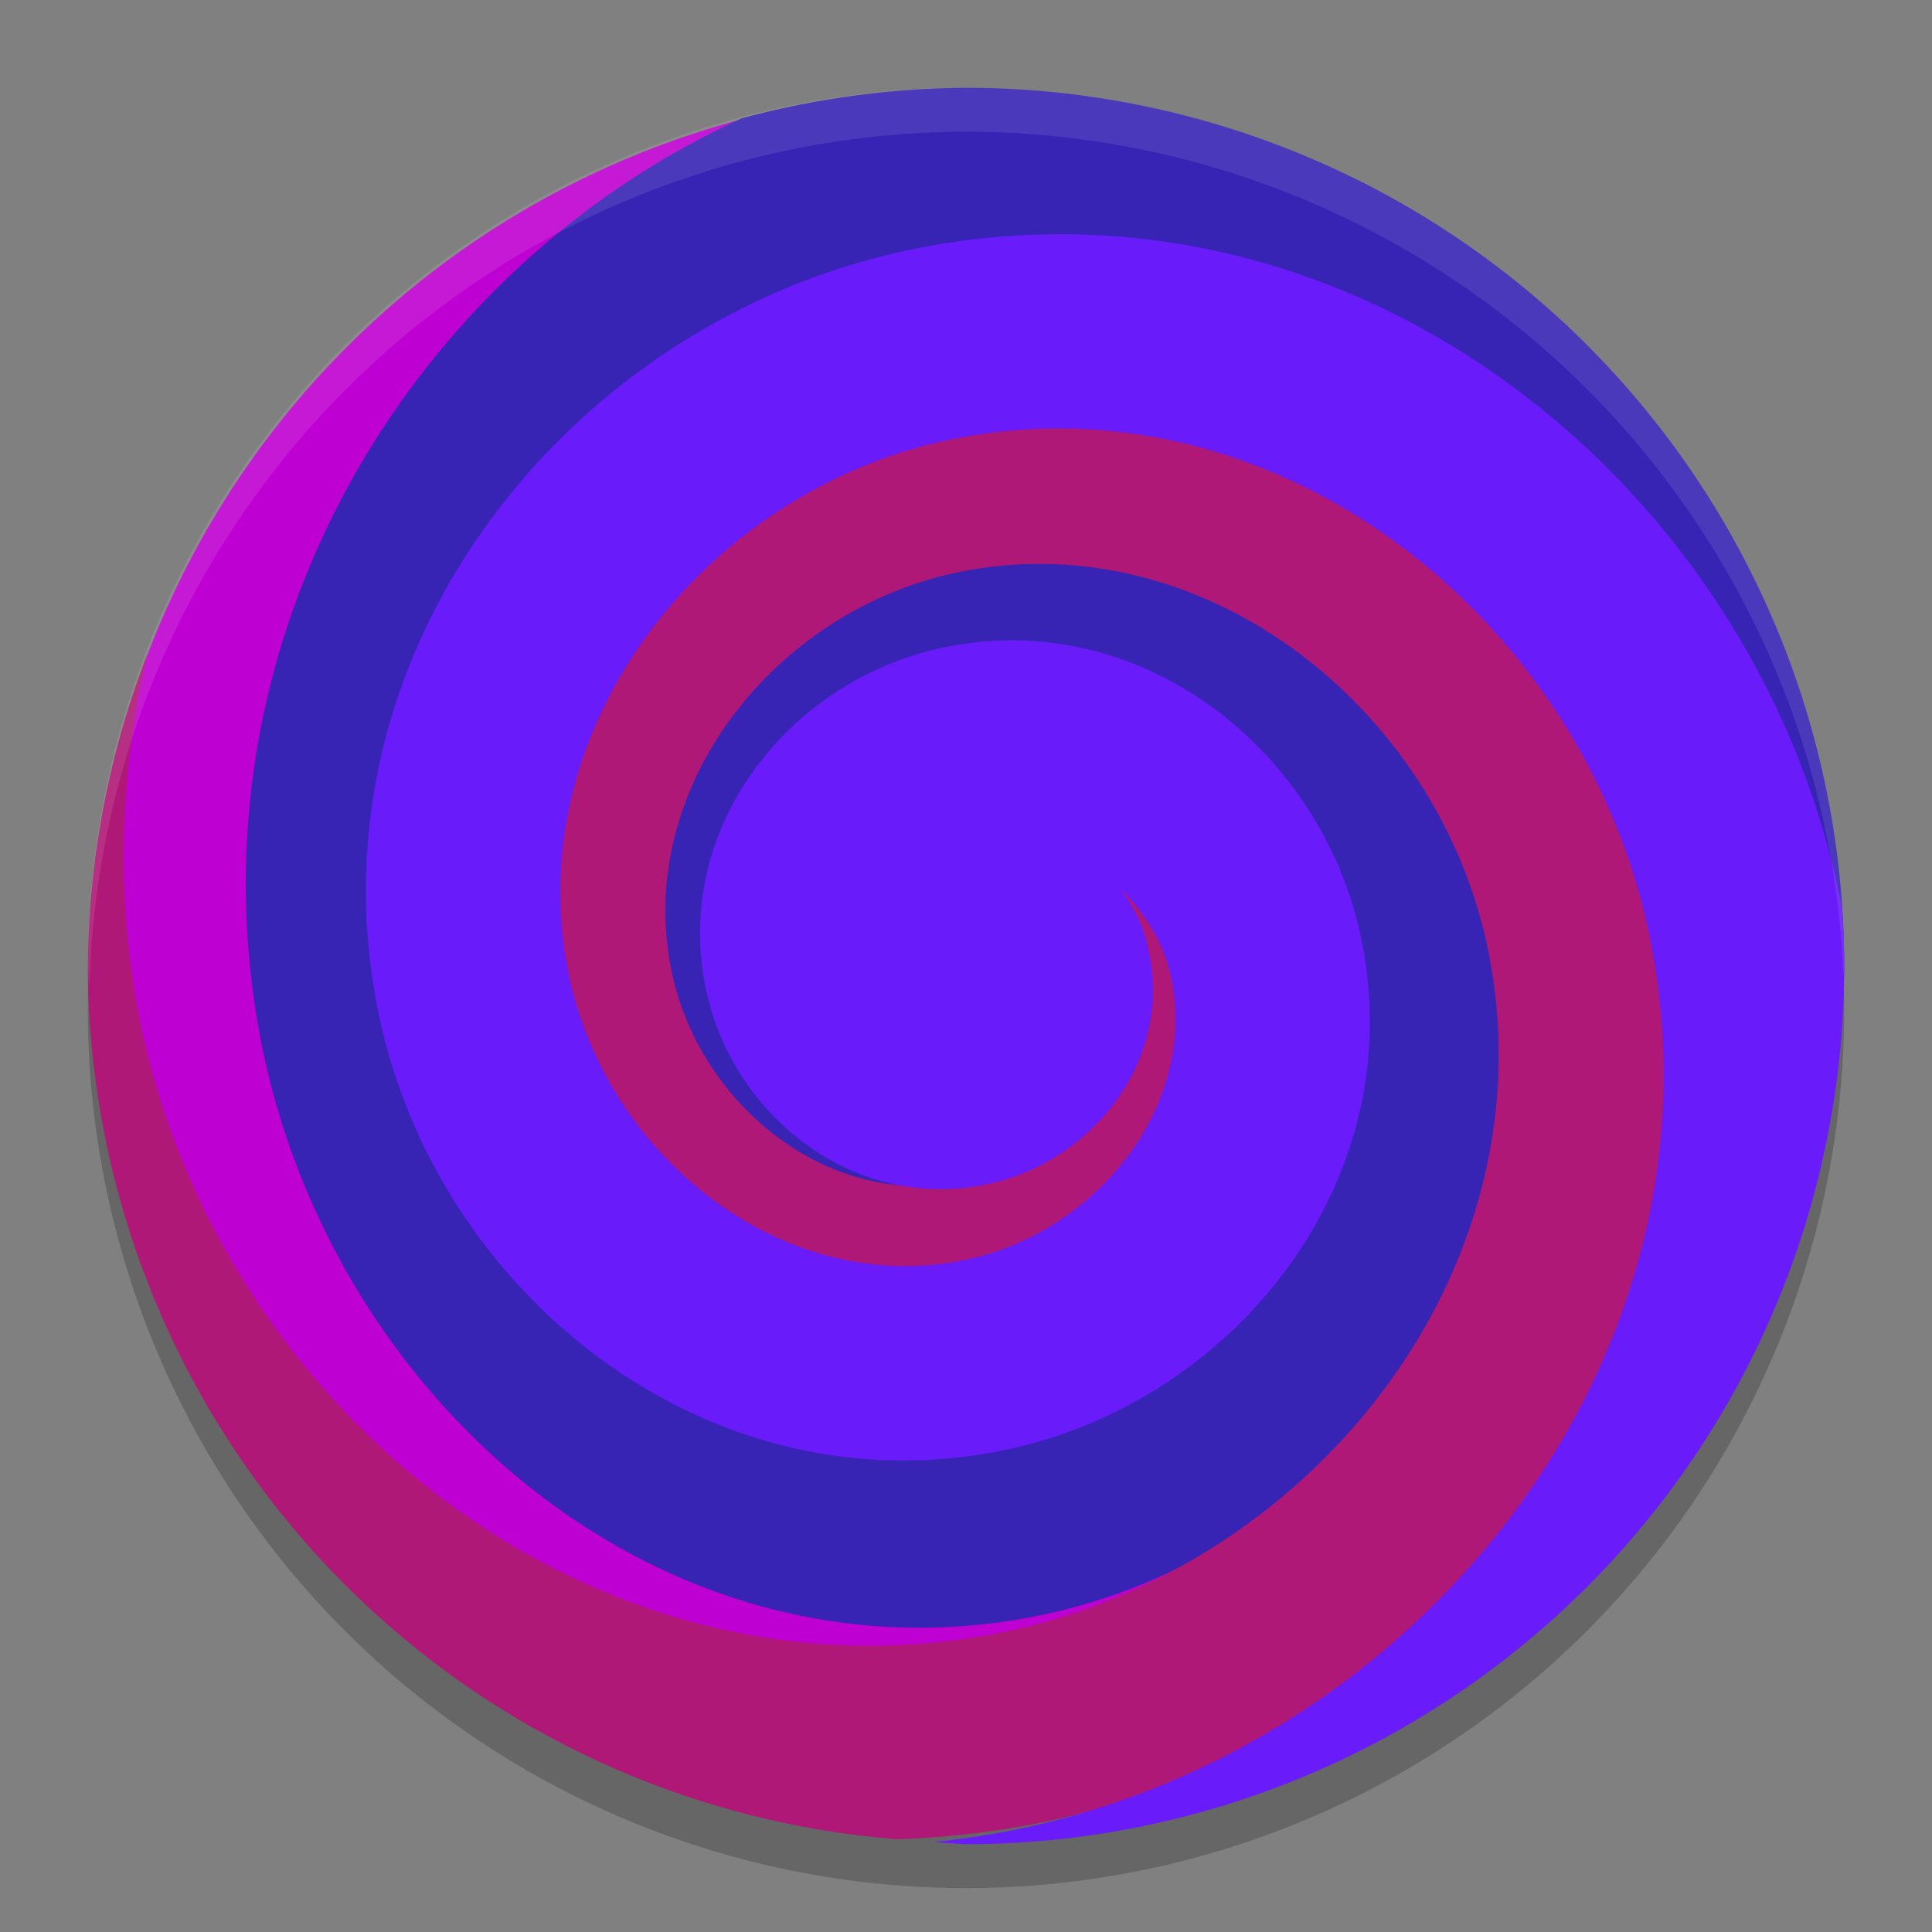
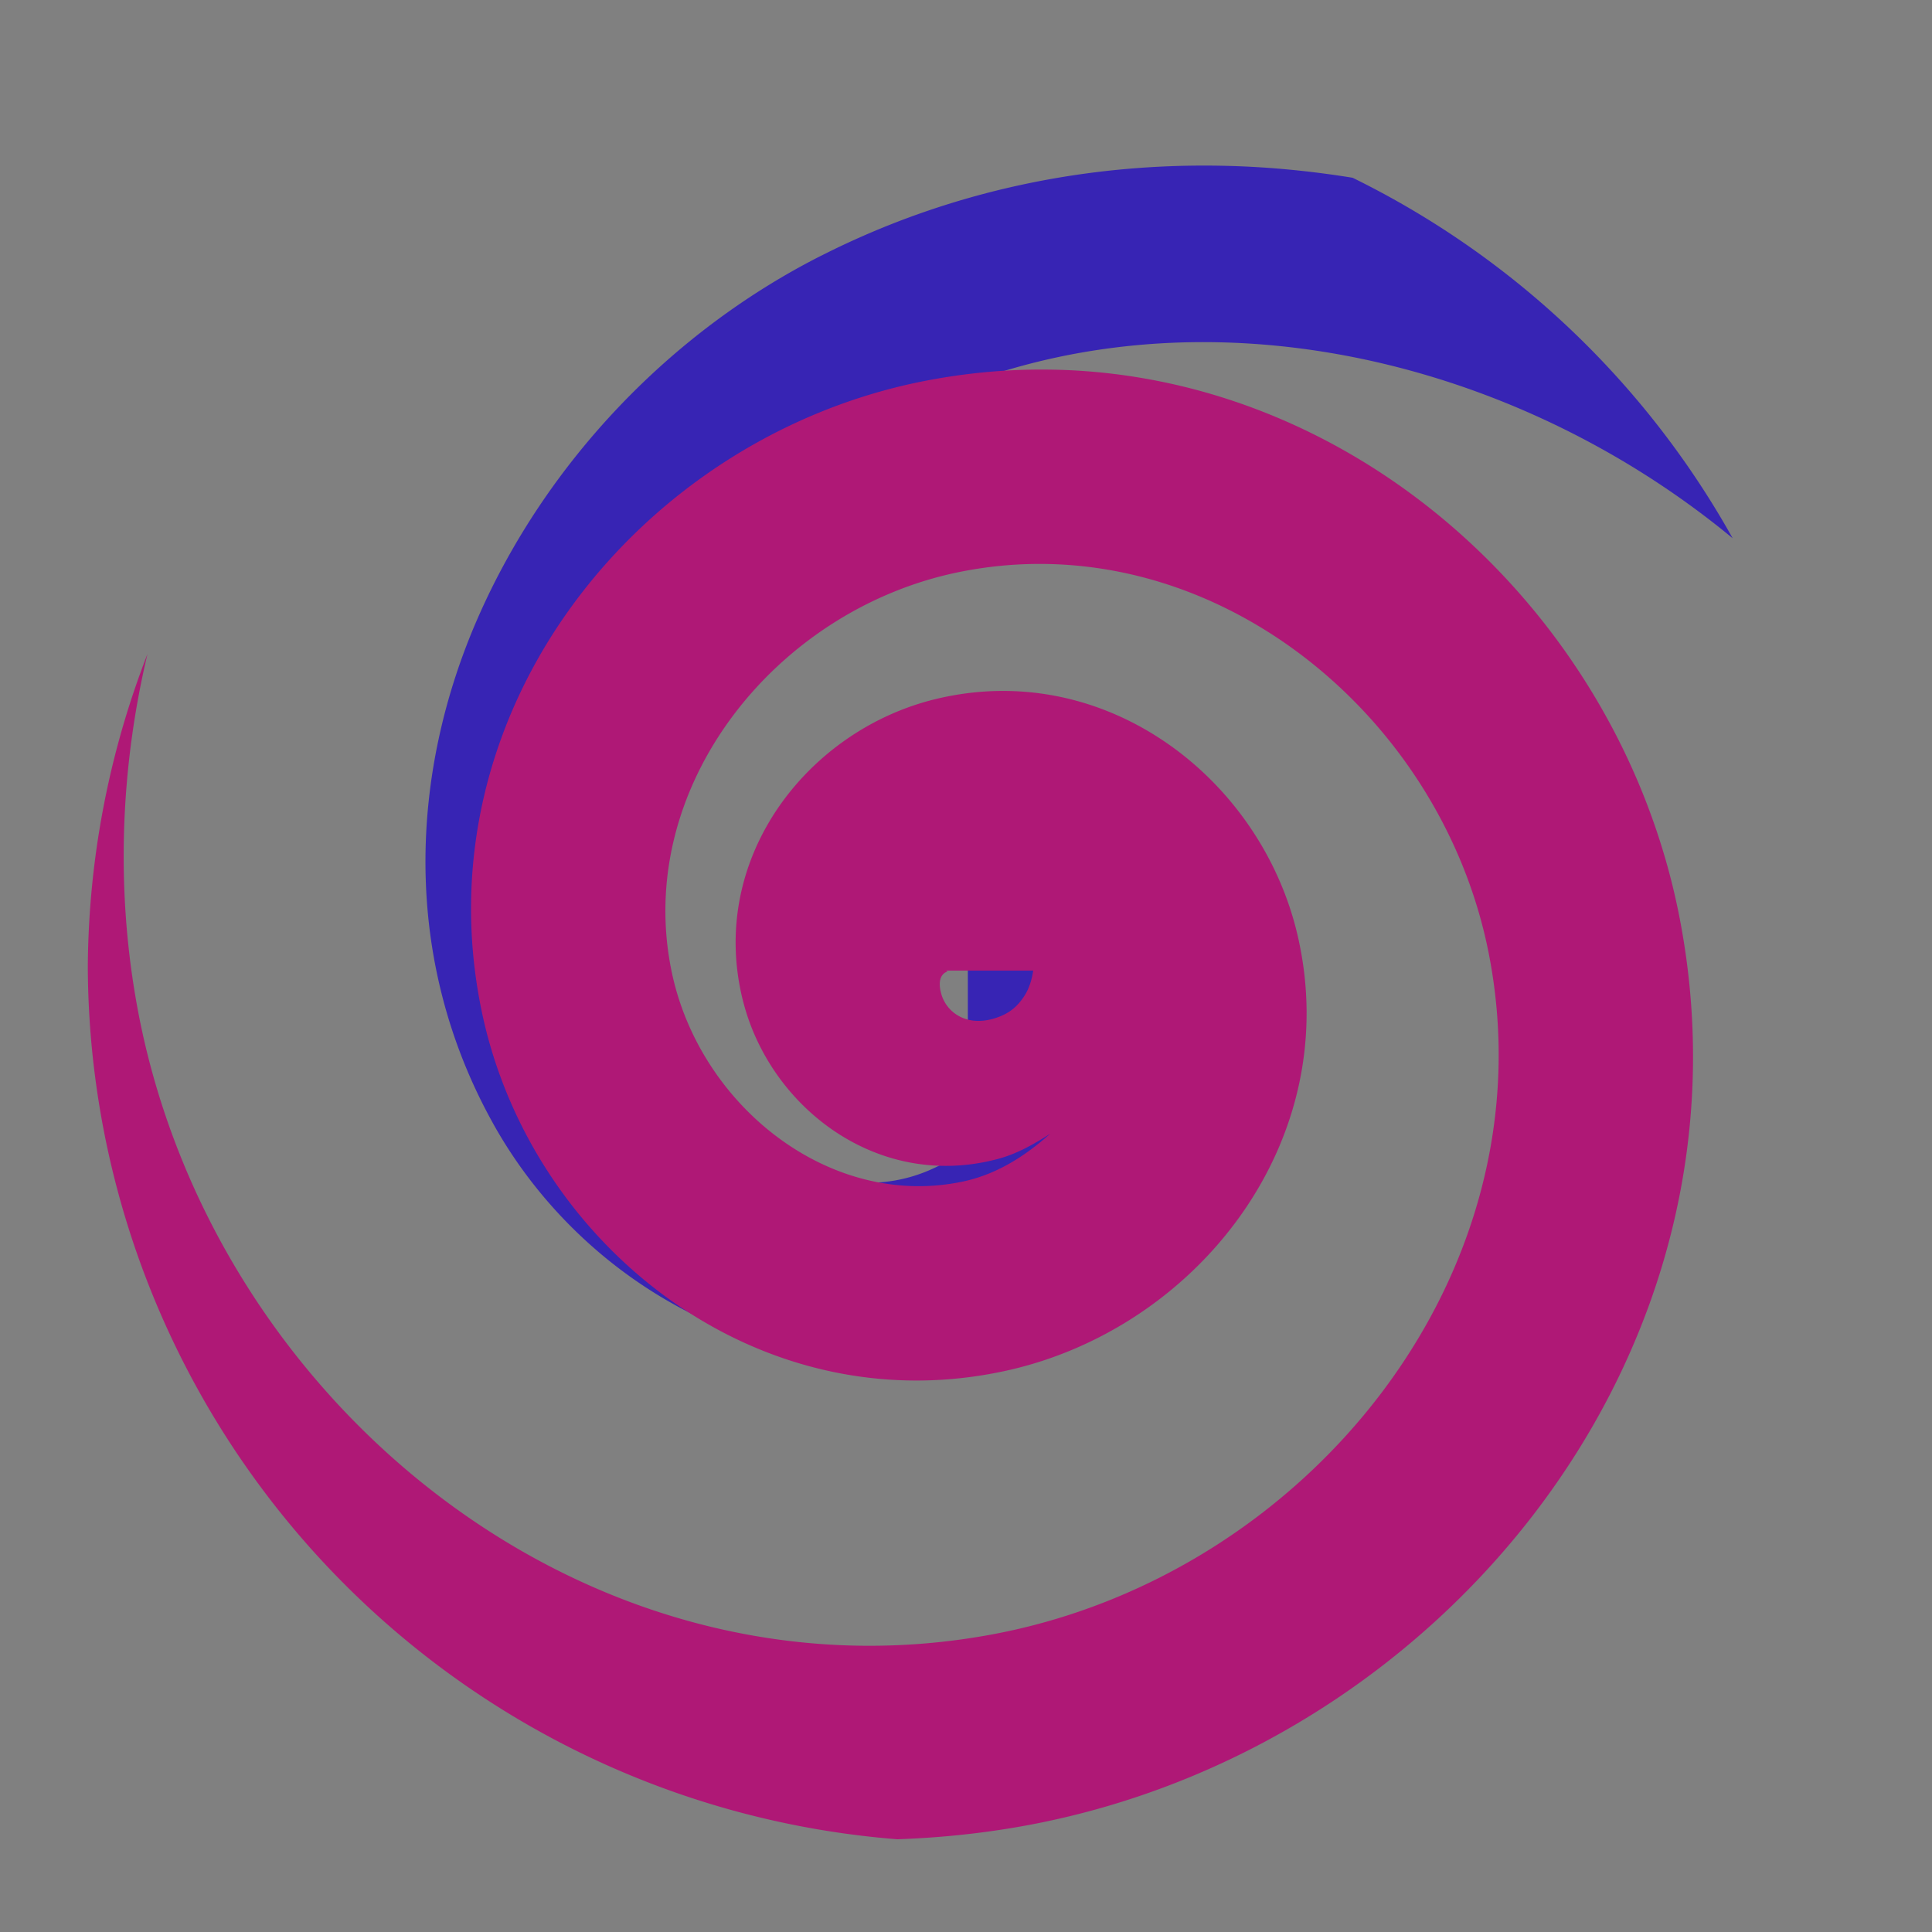
<svg xmlns="http://www.w3.org/2000/svg" width="22" height="22" version="1.1">
  <rect width="100%" height="100%" fill="#808080" stroke="none" />
-   <circle style="opacity:0.2" cx="11" cy="11.5" r="10" />
-   <path style="fill:#bf00d2" d="M 10.091,1.065 A 10,10 0 0 0 1.063,10.115 c 0.003,1.299 0.249,2.622 0.788,3.921 1.755,4.233 6.705,7.053 11.233,5.077 3.081,-1.345 5.138,-5.02 3.593,-8.36 V 10.752 C 16.164,9.644 15.269,8.755 14.171,8.252 13.072,7.748 11.715,7.656 10.491,8.263 9.699,8.655 9.076,9.307 8.723,10.116 c -0.353,0.809 -0.403,1.836 0.079,2.736 0.305,0.569 0.78,1.002 1.384,1.249 0.604,0.247 1.403,0.268 2.076,-0.129 0.416,-0.246 0.718,-0.597 0.892,-1.061 0.174,-0.464 0.174,-1.117 -0.171,-1.637 l -3.34e-4,-3.34e-4 v -3.33e-4 c -0.209,-0.316 -0.476,-0.527 -0.851,-0.652 -0.303,-0.101 -0.731,-0.097 -1.108,0.075 0.137,-0.165 0.296,-0.314 0.473,-0.402 h 3.33e-4 c 0.569,-0.282 1.146,-0.25 1.729,0.018 0.584,0.268 1.119,0.798 1.394,1.392 0.94,2.032 -0.407,4.443 -2.442,5.331 C 8.954,18.441 5.26,16.339 3.945,13.167 v -3.25e-4 C 1.967,8.397 5.056,3.052 9.713,1.206 l 3.34e-4,-3.25e-4 h 3.33e-4 c 0.125,-0.05 0.251,-0.096 0.378,-0.141 z m 0.673,9.774 c -6.5e-4,5e-4 -9.5e-4,0.001 -0.002,0.002 -7e-4,5.5e-4 -0.002,7.5e-4 -0.002,0.001 z M 11.041,12 h 1.414 c -0.003,0.058 0.011,0.134 -10e-4,0.178 -0.061,0.218 -0.141,0.33 -0.313,0.462 -0.227,0.173 -0.567,0.185 -0.727,0.131 -0.161,-0.054 -0.232,-0.111 -0.321,-0.245 l -3.34e-4,-6.5e-4 c -0.089,-0.135 -0.086,-0.346 -0.061,-0.411 0.022,-0.059 0.027,-0.063 0.068,-0.087 -0.004,-0.002 -0.016,-0.008 -0.055,-0.024 -0.001,-4.33e-4 -0.002,-0.002 -0.003,-0.003 z m 0.059,0.027 c 0.005,0.002 0.002,-0.002 0.01,-0.007 -0.005,0.003 -0.005,0.004 -0.01,0.007 z" />
-   <path style="fill:#3724b4" d="M 11,1 A 10,10 0 0 0 8.448,1.347 C 4.707,3.053 2.181,7.191 2.932,11.634 3.65,15.883 7.51,19.247 11.79,18.405 15.239,17.728 17.829,14.289 17.153,10.561 16.614,7.589 13.872,5.216 10.818,5.863 h -3.34e-4 C 8.397,6.377 6.601,8.801 7.117,11.424 v 3.33e-4 c 0.405,2.054 2.343,3.72 4.518,3.217 1.697,-0.393 2.934,-2.099 2.535,-3.945 v -3.34e-4 -3.33e-4 C 13.862,9.273 12.476,8.094 10.906,8.497 10.304,8.652 9.789,9.033 9.463,9.541 9.803,8.78 10.499,8.19 11.277,8.025 c 1.685,-0.357 3.358,1.035 3.701,2.931 0.453,2.497 -1.366,4.84 -3.614,5.281 H 11.364 C 8.447,16.81 5.646,14.431 5.111,11.266 4.432,7.245 7.337,3.517 10.982,2.847 c 4.579,-0.842 8.894,2.874 9.669,7.759 0.134,0.847 0.161,1.685 0.098,2.502 A 10,10 0 0 0 21,11 10,10 0 0 0 11,1 Z m 0.531,9.632 c 0.181,0.012 0.409,0.21 0.479,0.532 0.016,0.074 -0.003,0.145 -0.004,0.218 -0.095,0.15 -0.236,0.268 -0.414,0.328 h -6.5e-4 c -0.108,0.037 -0.225,0.036 -0.334,0.021 V 10.79 c 0.003,0.002 0.016,5.5e-4 0.019,0.002 0.038,0.027 0.029,0.024 0.033,0.04 -0.016,-0.065 0.096,-0.181 0.148,-0.194 l 6.5e-4,-3.34e-4 h 3.33e-4 c 0.023,-0.006 0.048,-0.008 0.074,-0.006 z" />
  <path style="fill:#3724b4" d="M 13.979,1.889 C 12.41,1.848 10.828,2.164 9.353,2.911 H 9.352 C 7.64,3.778 6.221,5.261 5.444,7.03 4.667,8.799 4.565,10.916 5.621,12.804 v 3.34e-4 c 0.578,1.033 1.511,1.873 2.633,2.327 1.121,0.454 2.5,0.48 3.677,-0.262 v -3.34e-4 c 0.61,-0.385 1.086,-0.957 1.342,-1.665 0.256,-0.707 0.239,-1.632 -0.299,-2.365 -0.268,-0.365 -0.614,-0.624 -1.076,-0.766 -0.462,-0.142 -1.14,-0.096 -1.616,0.329 l -0.001,10e-4 -10e-4,6.5e-4 c -0.23,0.207 -0.365,0.417 -0.443,0.746 -0.078,0.328 1.19e-4,0.911 0.394,1.245 0.194,0.165 0.317,0.222 0.577,0.26 0.13,0.019 0.303,0.027 0.519,-0.049 0.008,-0.003 0.017,-0.012 0.025,-0.015 -0.102,0.223 -0.299,0.467 -0.489,0.587 v -3.33e-4 c -0.588,0.371 -1.2,0.367 -1.858,0.1 -0.659,-0.267 -1.295,-0.837 -1.638,-1.45 v -3.34e-4 C 6.64,10.528 6.699,9.146 7.275,7.834 7.852,6.522 8.979,5.342 10.256,4.696 13.299,3.155 17.096,3.952 19.73,6.129 A 10,10 0 0 0 15.402,2.024 C 14.931,1.948 14.455,1.901 13.979,1.889 Z M 10.864,10.678 c 0.058,-0.003 0.109,0.002 0.157,0.006 v 1.925 l -0.227,-0.026 c -0.285,-0.067 -0.581,-0.343 -0.678,-0.561 -0.097,-0.218 -0.09,-0.358 -0.084,-0.455 0.01,-0.179 -0.002,-0.208 0.125,-0.418 0.108,-0.189 0.32,-0.363 0.507,-0.429 0.078,-0.028 0.144,-0.039 0.202,-0.042 z m 1.04,1.435 -0.031,0.053 c 0.013,-0.021 0.01,-0.023 0.021,-0.041 0.003,-0.005 0.008,-0.008 0.01,-0.012 z" />
  <path style="fill:#af1876" d="m 12.023,4.21 c -0.497,-0.012 -1.006,0.031 -1.519,0.133 -3.231,0.645 -5.73,3.769 -5.018,7.176 0.554,2.655 3.14,4.708 5.964,4.091 2.178,-0.475 3.865,-2.613 3.328,-4.95 C 14.368,8.874 12.596,7.491 10.656,7.96 9.188,8.315 8.048,9.788 8.463,11.407 l 3.335e-4,3.34e-4 v 3.33e-4 c 0.312,1.214 1.548,2.159 2.912,1.786 0,0 3.33e-4,-3.33e-4 3.33e-4,-3.33e-4 0.21,-0.057 0.4,-0.166 0.583,-0.283 -0.28,0.25 -0.602,0.458 -0.98,0.541 C 9.462,13.782 7.969,12.598 7.649,11.068 7.21,8.965 8.836,6.93 10.937,6.511 h 3.34e-4 c 2.807,-0.561 5.486,1.591 6.02,4.37 v 3.33e-4 c 0.699,3.633 -2.079,7.066 -5.665,7.731 -4.605,0.853 -8.925,-2.657 -9.736,-7.183 v -3.33e-4 C 1.321,10.117 1.37,8.752 1.679,7.448 A 10,10 0 0 0 1,11 10,10 0 0 0 10.218,20.944 c 0.488,-0.017 0.981,-0.067 1.478,-0.159 h 3.33e-4 C 16.421,19.909 20.077,15.394 19.128,10.463 18.469,7.038 15.505,4.293 12.023,4.21 Z M 10.666,9.487 c -6.5e-4,2e-4 -10e-4,8e-4 -0.002,10e-4 -7.5e-4,2.5e-4 -0.002,7.4e-5 -0.002,3.33e-4 z m 1.49,1.113 0.002,0.005 c -4.34e-4,-9.99e-4 -0.001,-0.002 -0.002,-0.003 -2.84e-4,-6.5e-4 -4e-5,-0.001 -3.34e-4,-0.002 z m 0.684,0.098 6.5e-4,0.002 c -1.09e-4,-3.67e-4 -5.5e-4,-6e-4 -6.5e-4,-10e-4 -5.4e-5,-1.83e-4 5.5e-5,-4.67e-4 0,-6.5e-4 z m -2.066,0.354 h 0.991 c -0.015,0.109 -0.05,0.208 -0.093,0.277 -0.087,0.139 -0.186,0.216 -0.34,0.265 -0.325,0.103 -0.551,-0.065 -0.612,-0.271 -0.049,-0.169 0.007,-0.243 0.073,-0.261 h -6.5e-4 l -6.5e-4,3.34e-4 c -0.003,9.5e-4 -0.013,-0.009 -0.018,-0.01 z m -1.125,0.381 c 1.35e-4,3.83e-4 5e-4,6e-4 6.5e-4,10e-4 7.2e-5,2e-4 -7.2e-5,4.5e-4 0,6.5e-4 z m 1.785,0.856 -0.004,0.002 c 8.5e-4,-3.33e-4 0.001,-9.5e-4 0.002,-0.001 6.5e-4,-2.5e-4 0.001,-6.9e-5 0.002,-3.33e-4 z" />
-   <path style="fill:#691bf9" d="M 12.279,2.669 C 11.671,2.655 11.051,2.706 10.424,2.832 6.493,3.618 3.452,7.42 4.314,11.554 v 3.34e-4 c 0.669,3.206 3.792,5.686 7.185,4.945 2.604,-0.569 4.62,-3.126 3.981,-5.906 v -3.34e-4 C 14.997,8.483 12.905,6.848 10.627,7.4 8.917,7.814 7.59,9.529 8.071,11.4 c 0.357,1.391 1.772,2.472 3.32,2.048 h 3.34e-4 3.33e-4 c 1.138,-0.312 2.029,-1.49 1.647,-2.788 v -3.34e-4 c -0.057,-0.194 -0.162,-0.371 -0.275,-0.54 0.26,0.27 0.476,0.59 0.562,0.967 v 3.33e-4 c 0.337,1.467 -0.812,2.927 -2.299,3.252 C 8.942,14.795 6.912,13.185 6.478,11.102 5.887,8.272 8.056,5.559 10.857,4.999 c 3.716,-0.744 7.241,2.092 7.945,5.753 0.916,4.762 -2.709,9.243 -7.387,10.111 -0.258,0.048 -0.517,0.085 -0.776,0.112 A 10,10 0 0 0 11,21 10,10 0 0 0 21,11 10,10 0 0 0 20.977,10.354 c -0.001,-0.006 -0.002,-0.013 -0.003,-0.019 -0.807,-4.196 -4.438,-7.562 -8.694,-7.665 z" />
-   <path style="opacity:0.1;fill:#ffffff" d="M 11,1 A 10,10 0 0 0 1,11 10,10 0 0 0 1.018,11.25 10,10 0 0 1 11,1.5 10,10 0 0 1 20.991,11.125 10,10 0 0 0 21,11 10,10 0 0 0 11,1 Z" />
</svg>